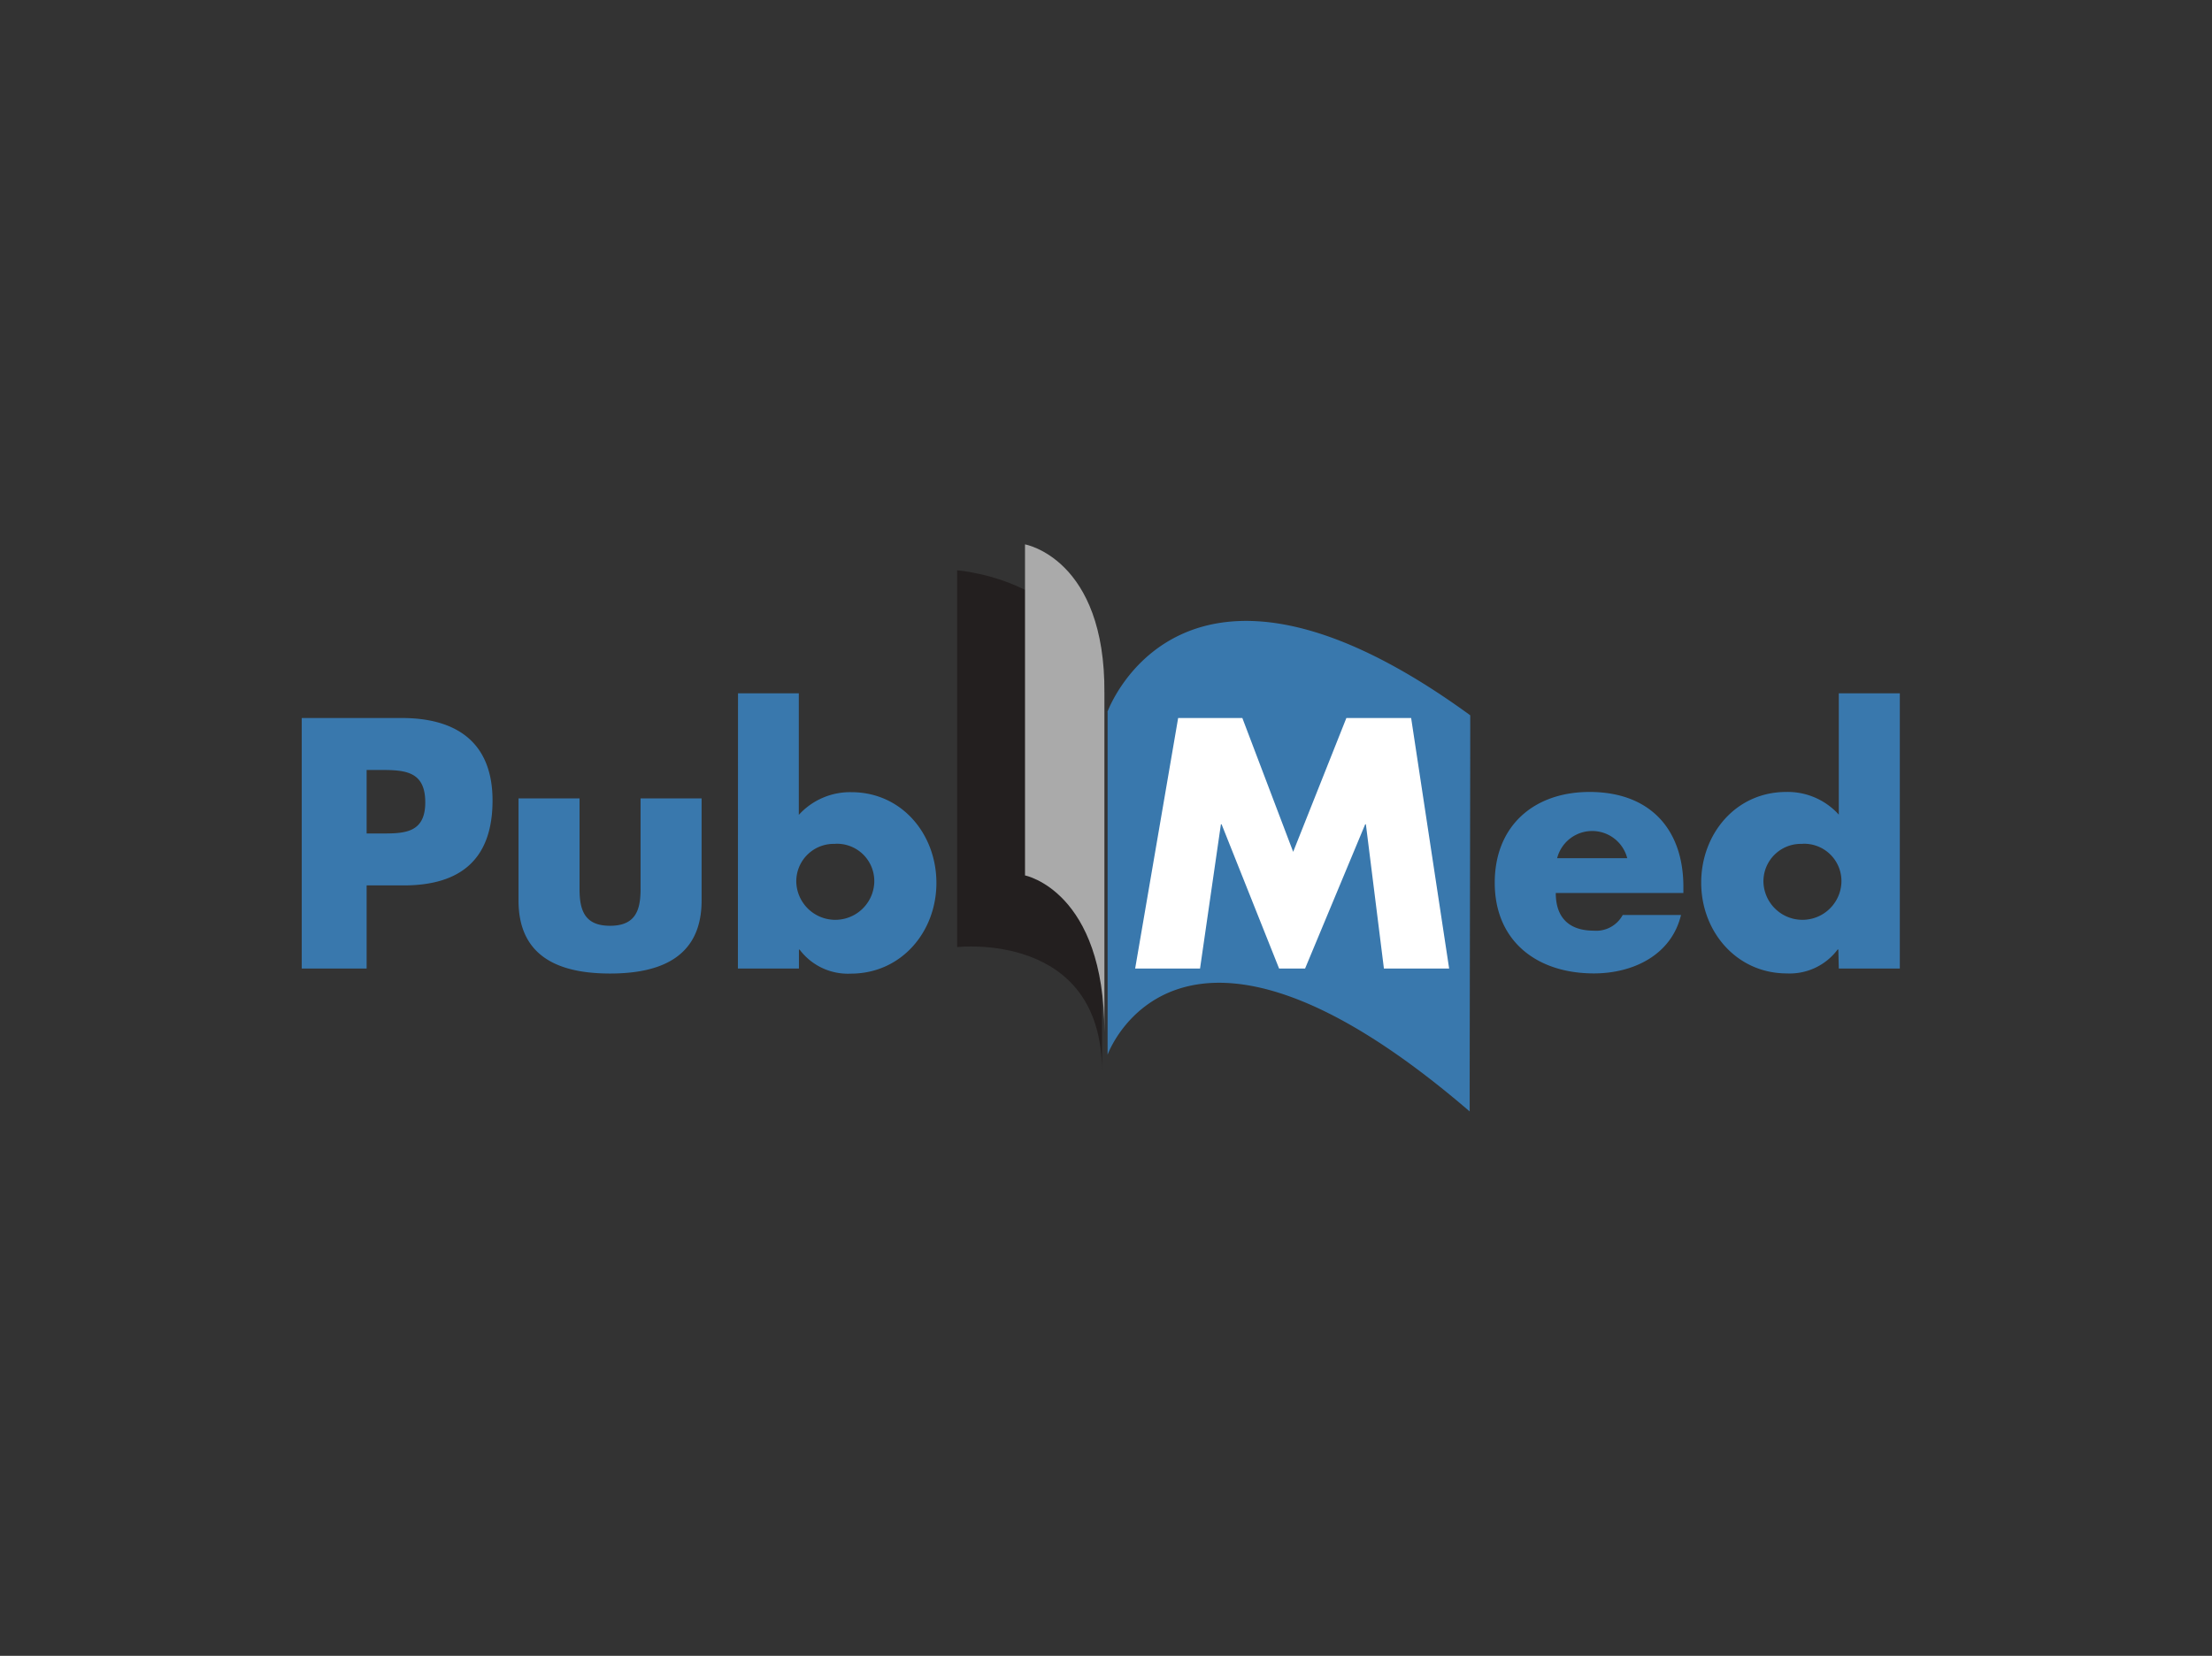
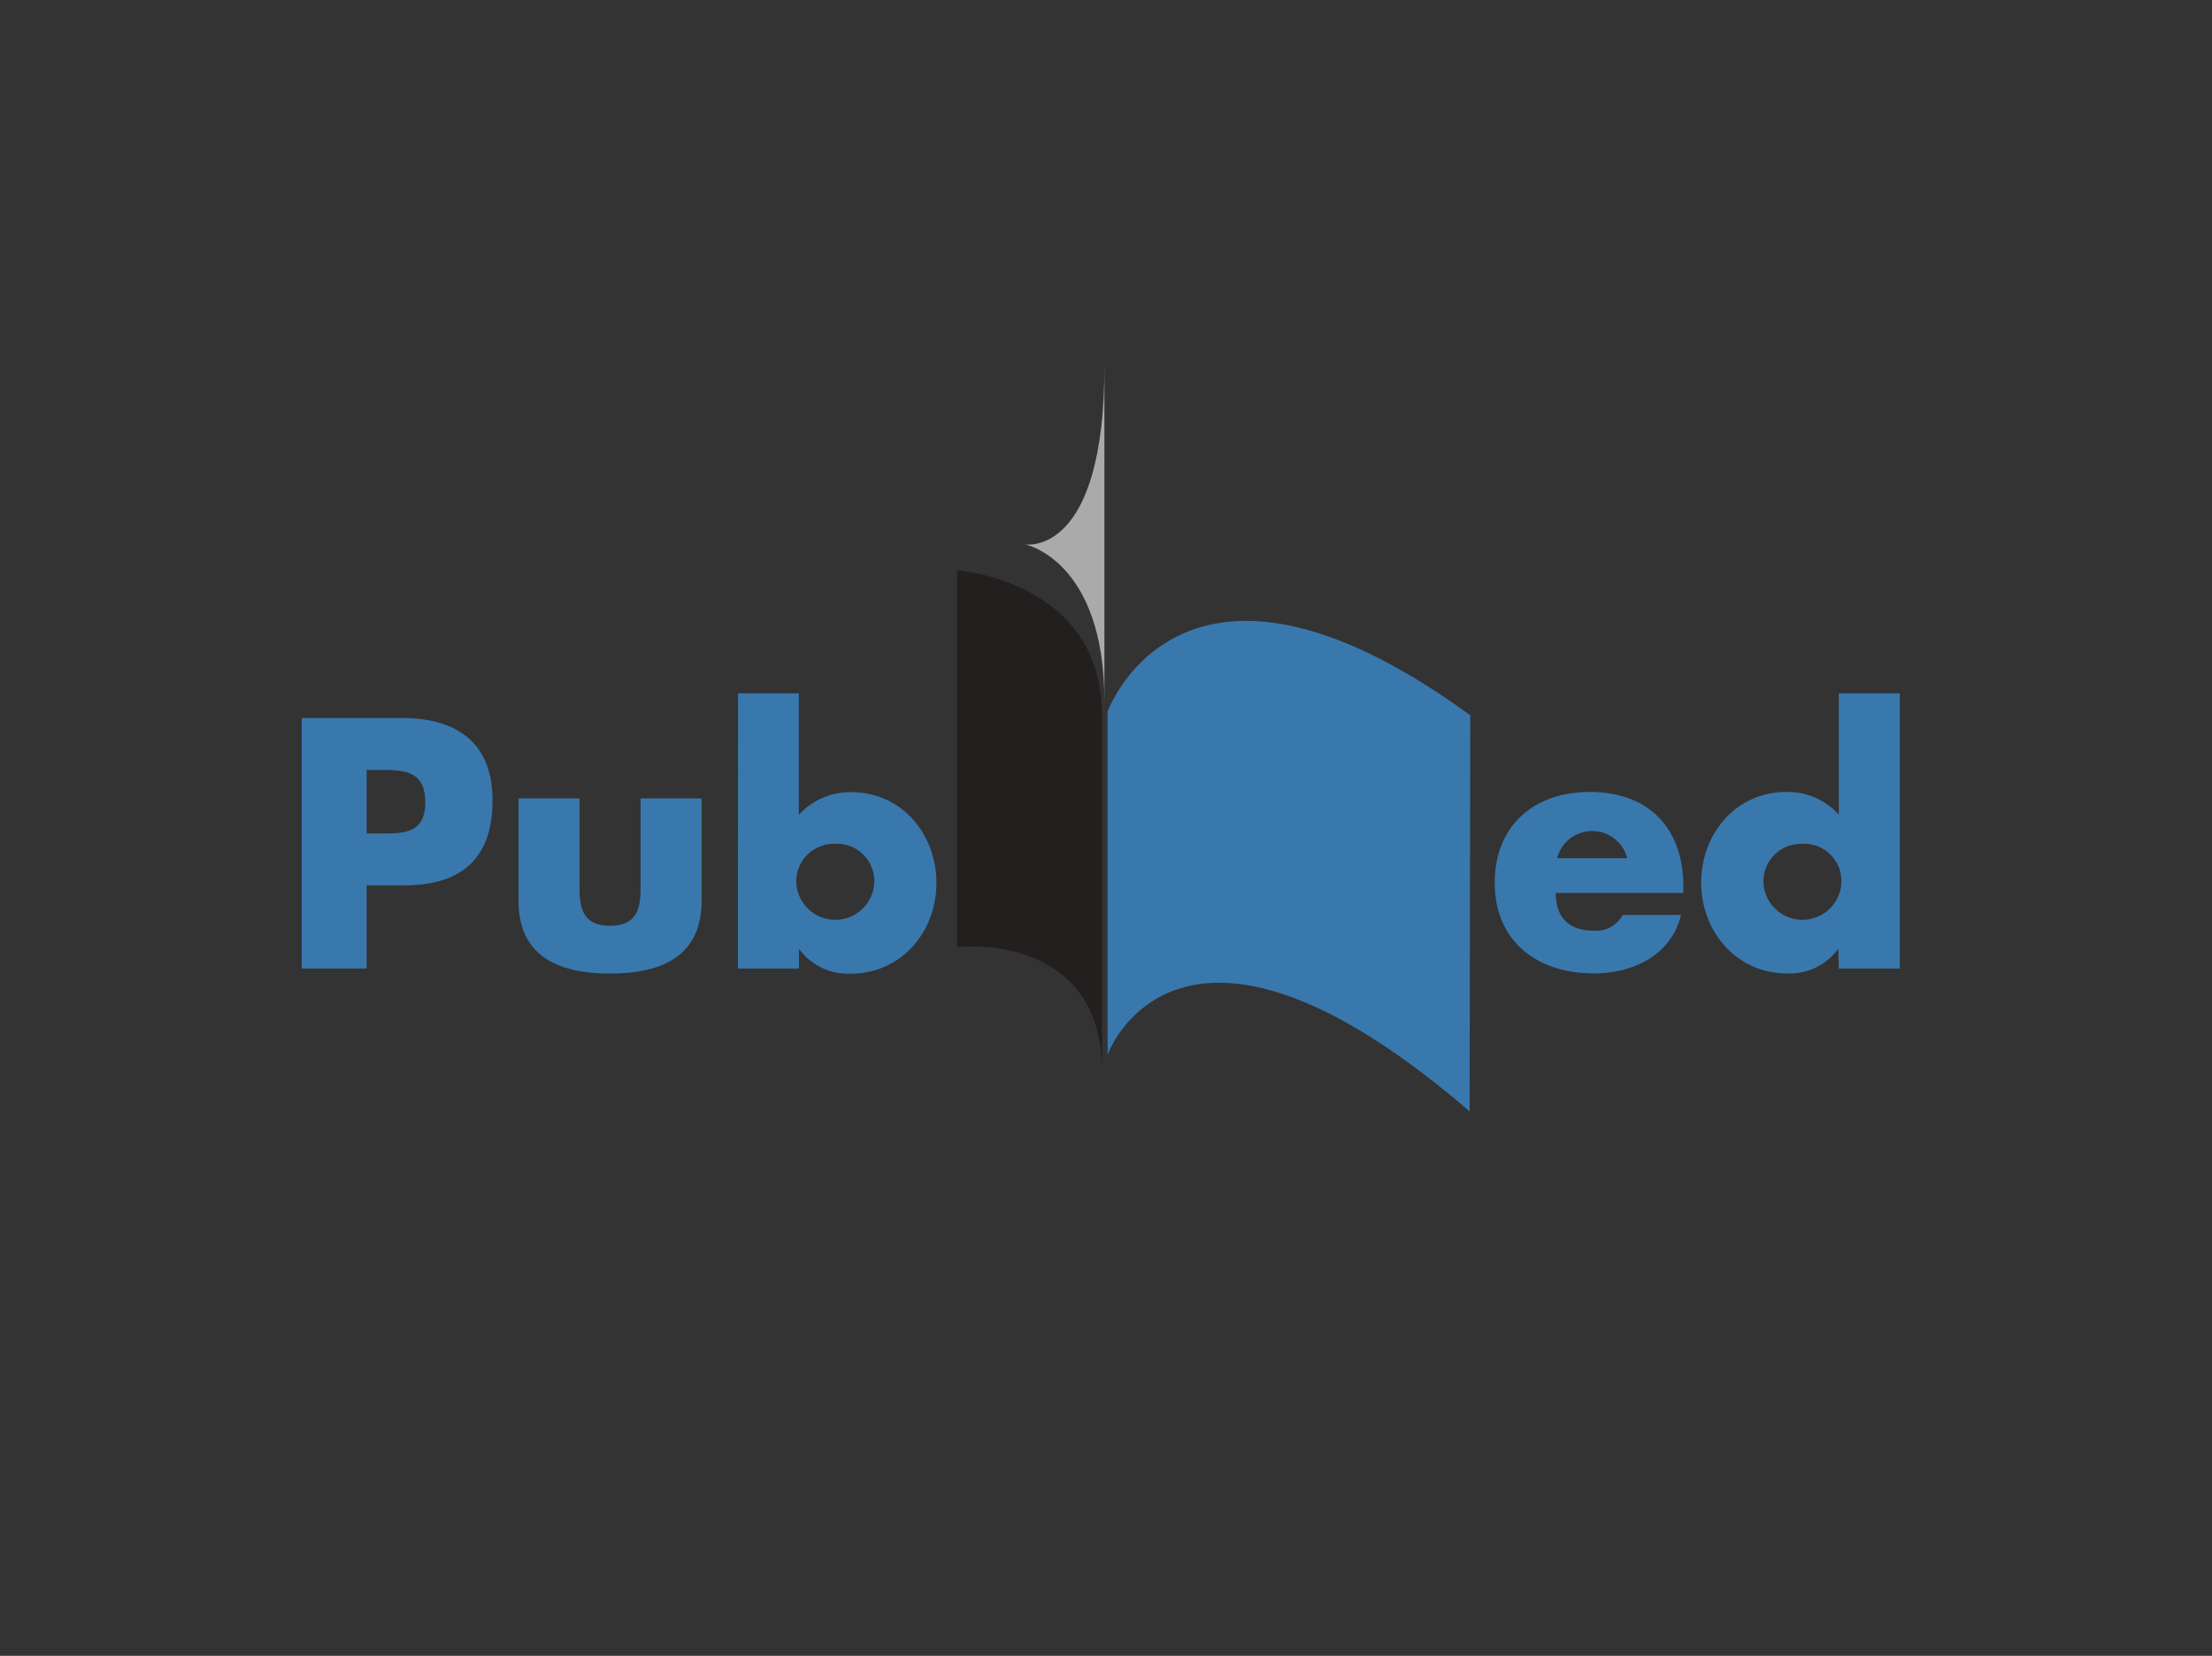
<svg xmlns="http://www.w3.org/2000/svg" id="Ebene_1" data-name="Ebene 1" viewBox="0 0 195 146">
  <rect x="0" y="0" width="195" height="146" fill="#333333" stroke="none" />
  <defs>
    <style>.cls-1{fill:#231f1f;}.cls-2{fill:#aaa;}.cls-3{fill:#3978ad;}.cls-4{fill:#fff;}</style>
  </defs>
  <path class="cls-1" d="M84.38,50.29V83.51s12.77-1.48,12.77,11V63.06c0-11.88-12.77-12.77-12.77-12.77" />
-   <path class="cls-2" d="M90.36,48V77.19s7,1.36,7,13.84,0-23.22,0-29.9C97.45,49.25,90.36,48,90.36,48" />
+   <path class="cls-2" d="M90.36,48s7,1.36,7,13.84,0-23.22,0-29.9C97.45,49.25,90.36,48,90.36,48" />
  <path class="cls-3" d="M97.64,62.76V93s6.14-17.18,31.92,5c0-8,.05-28.24.05-34.93-25.49-18.57-32-.26-32-.26M26.6,85.4h5.72V78.07h3.26c5,0,7.84-2.28,7.84-7.49s-3.28-7.27-8-7.27H26.6Zm5.72-17.51h1c2.25,0,4.17,0,4.17,2.86s-2.07,2.74-4.17,2.74h-1ZM45.71,70.4v9c0,4.93,3.52,6.44,8.07,6.44s8.07-1.51,8.07-6.44v-9H56.47v8c0,1.89-.47,3.23-2.69,3.23s-2.69-1.34-2.69-3.23v-8Zm19.34,15h5.38V83.73h.06A5.32,5.32,0,0,0,75,85.85c4.46,0,7.55-3.69,7.55-8s-3.06-8-7.49-8a6.1,6.1,0,0,0-4.64,2V61.13H65.06Zm8.59-11a3.29,3.29,0,0,1,3.43,3.45,3.44,3.44,0,0,1-6.87,0A3.3,3.3,0,0,1,73.64,74.41Z" />
-   <path class="cls-4" d="M107.63,72.68h.06l5.07,12.72h2.29l5.3-12.72h.06L122,85.4h5.75l-3.35-22.09h-5.71L114,75.11l-4.48-11.8h-5.66L100.07,85.4h5.72Z" />
  <path class="cls-3" d="M137.27,75.67a3.19,3.19,0,0,1,6.18,0ZM148.4,78.2c0-5.14-3-8.37-8.27-8.37-4.92,0-8.36,3-8.36,8,0,5.18,3.74,8,8.74,8,3.45,0,6.83-1.61,7.68-5.15h-5.14a2.65,2.65,0,0,1-2.55,1.38c-2.2,0-3.35-1.17-3.35-3.32H148.4Zm13.7,7.2h5.38V61.13H162.1v10.7a6.06,6.06,0,0,0-4.64-2c-4.43,0-7.49,3.69-7.49,8s3.12,8,7.55,8A5.27,5.27,0,0,0,162,83.72h.06Zm-3.2-11a3.29,3.29,0,0,1,3.43,3.45,3.44,3.44,0,0,1-6.87,0A3.3,3.3,0,0,1,158.9,74.41Z" />
</svg>